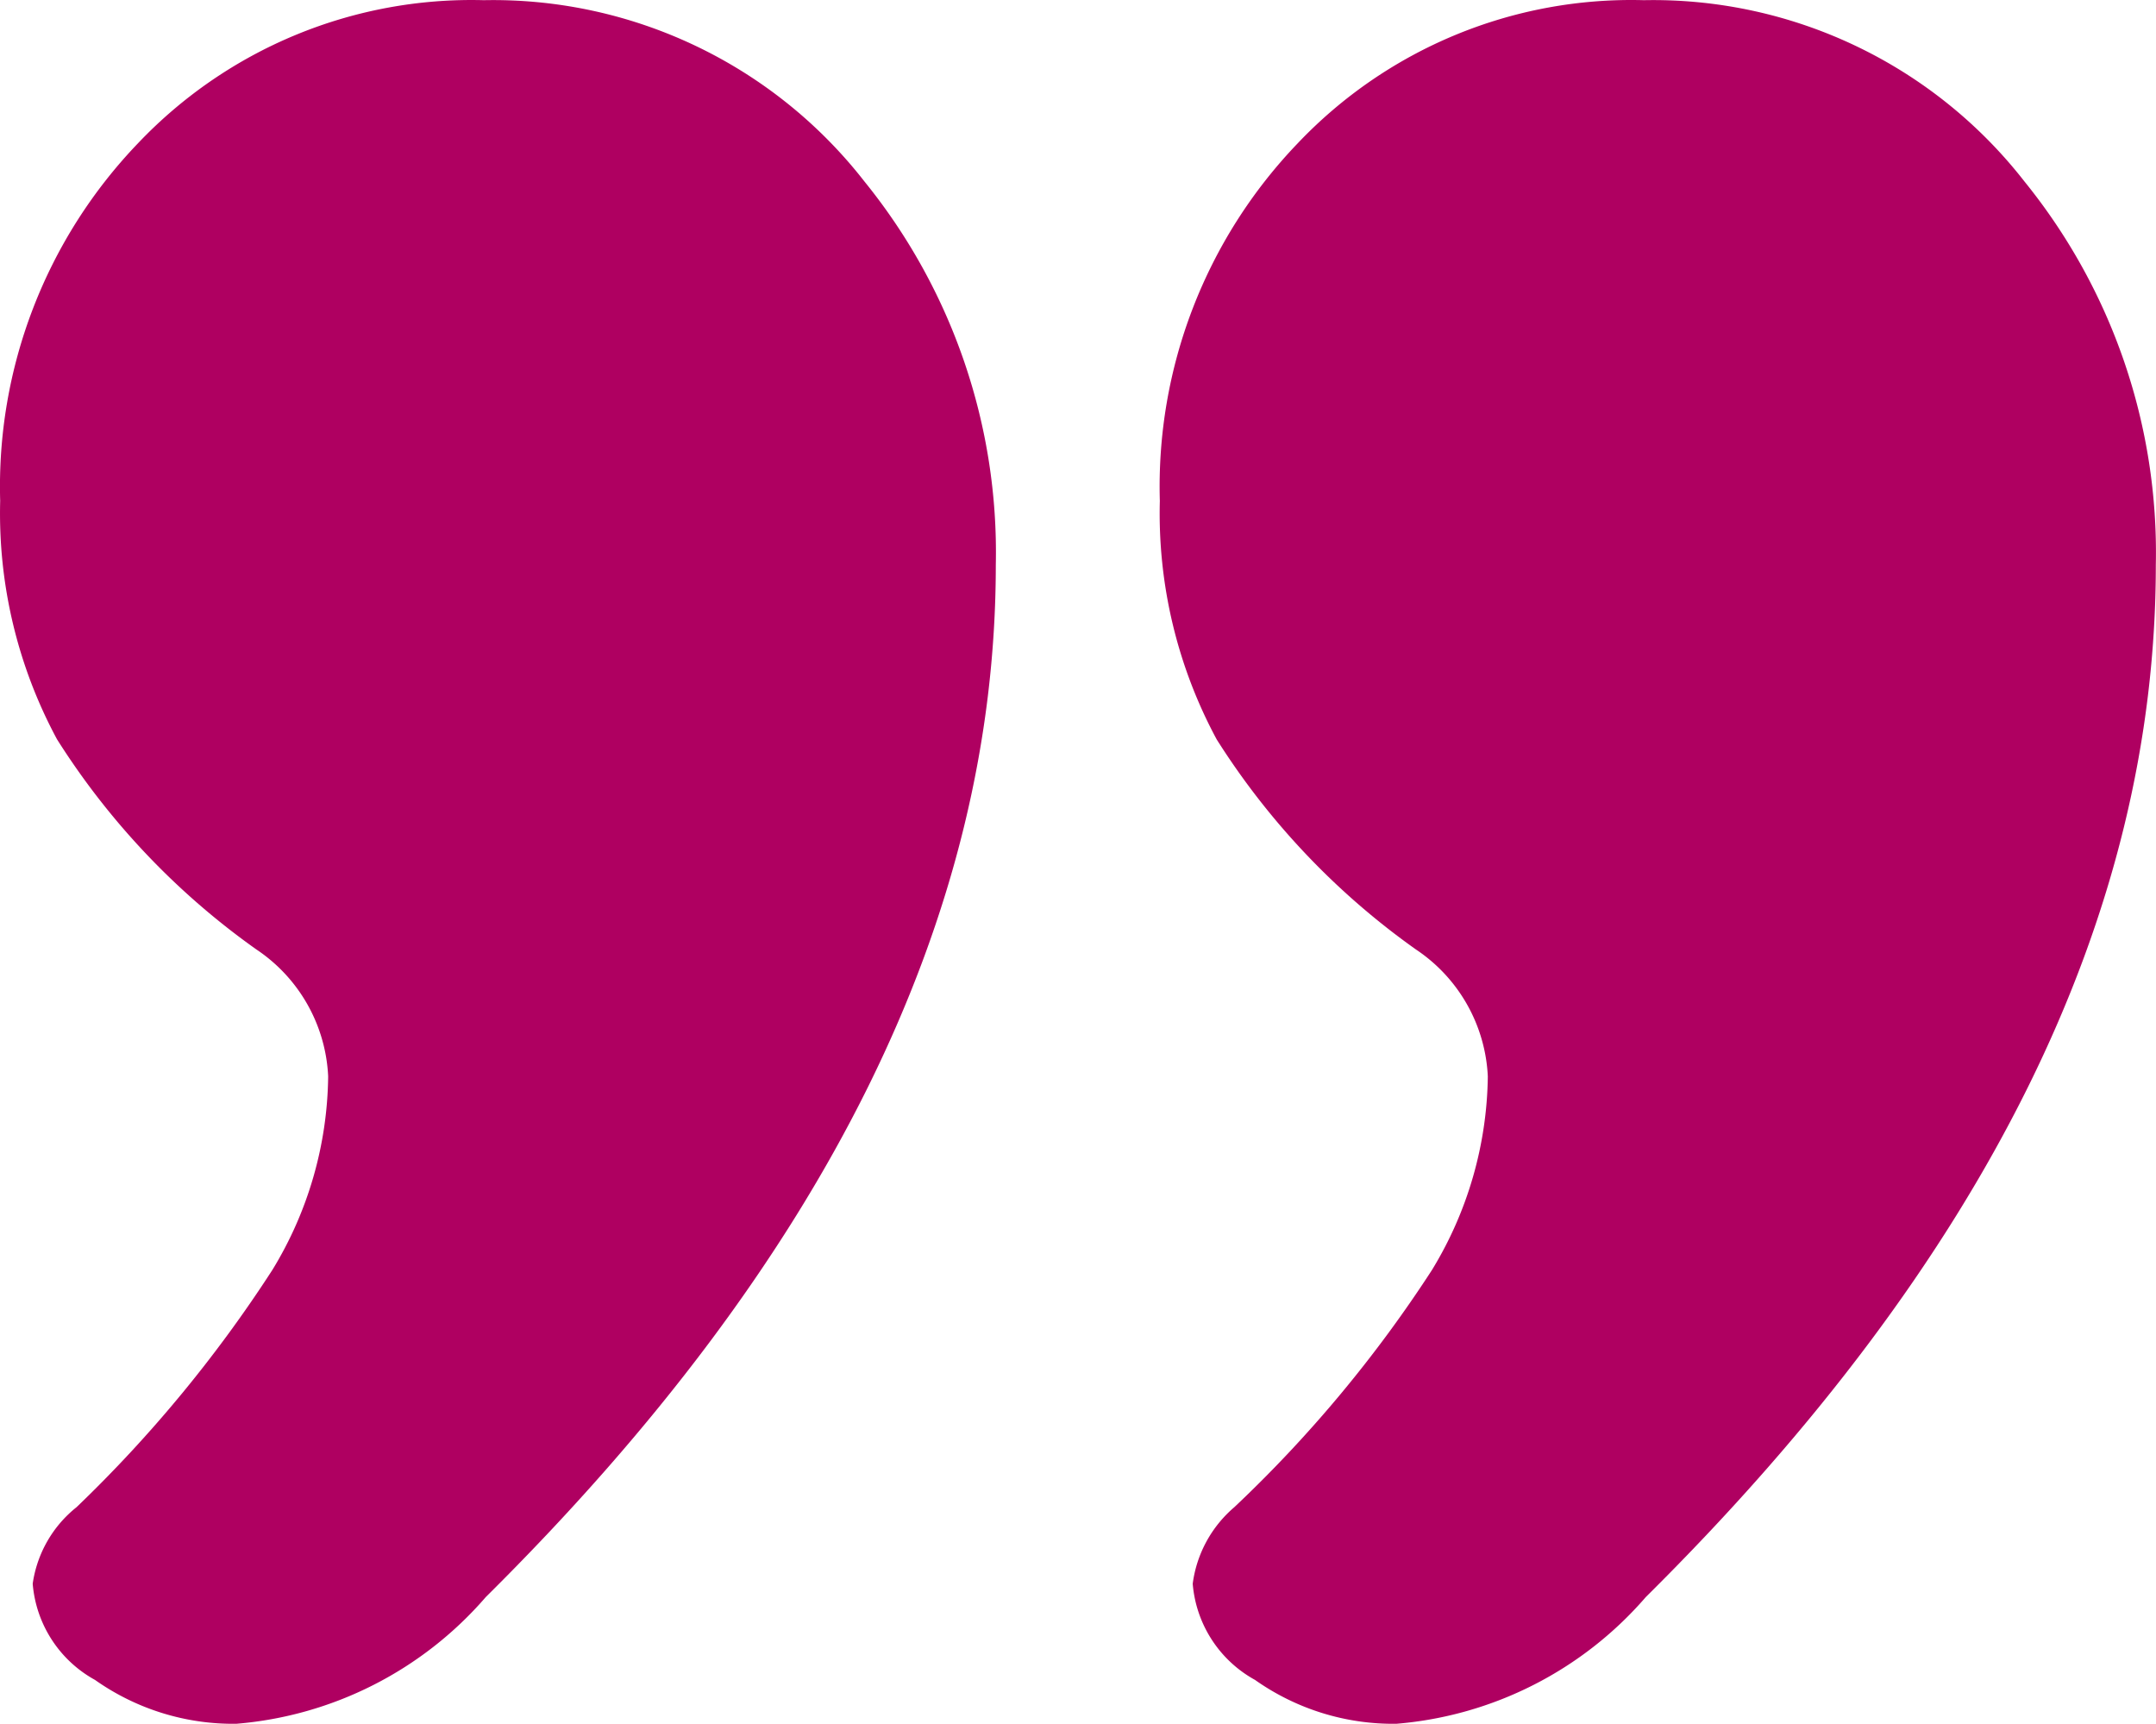
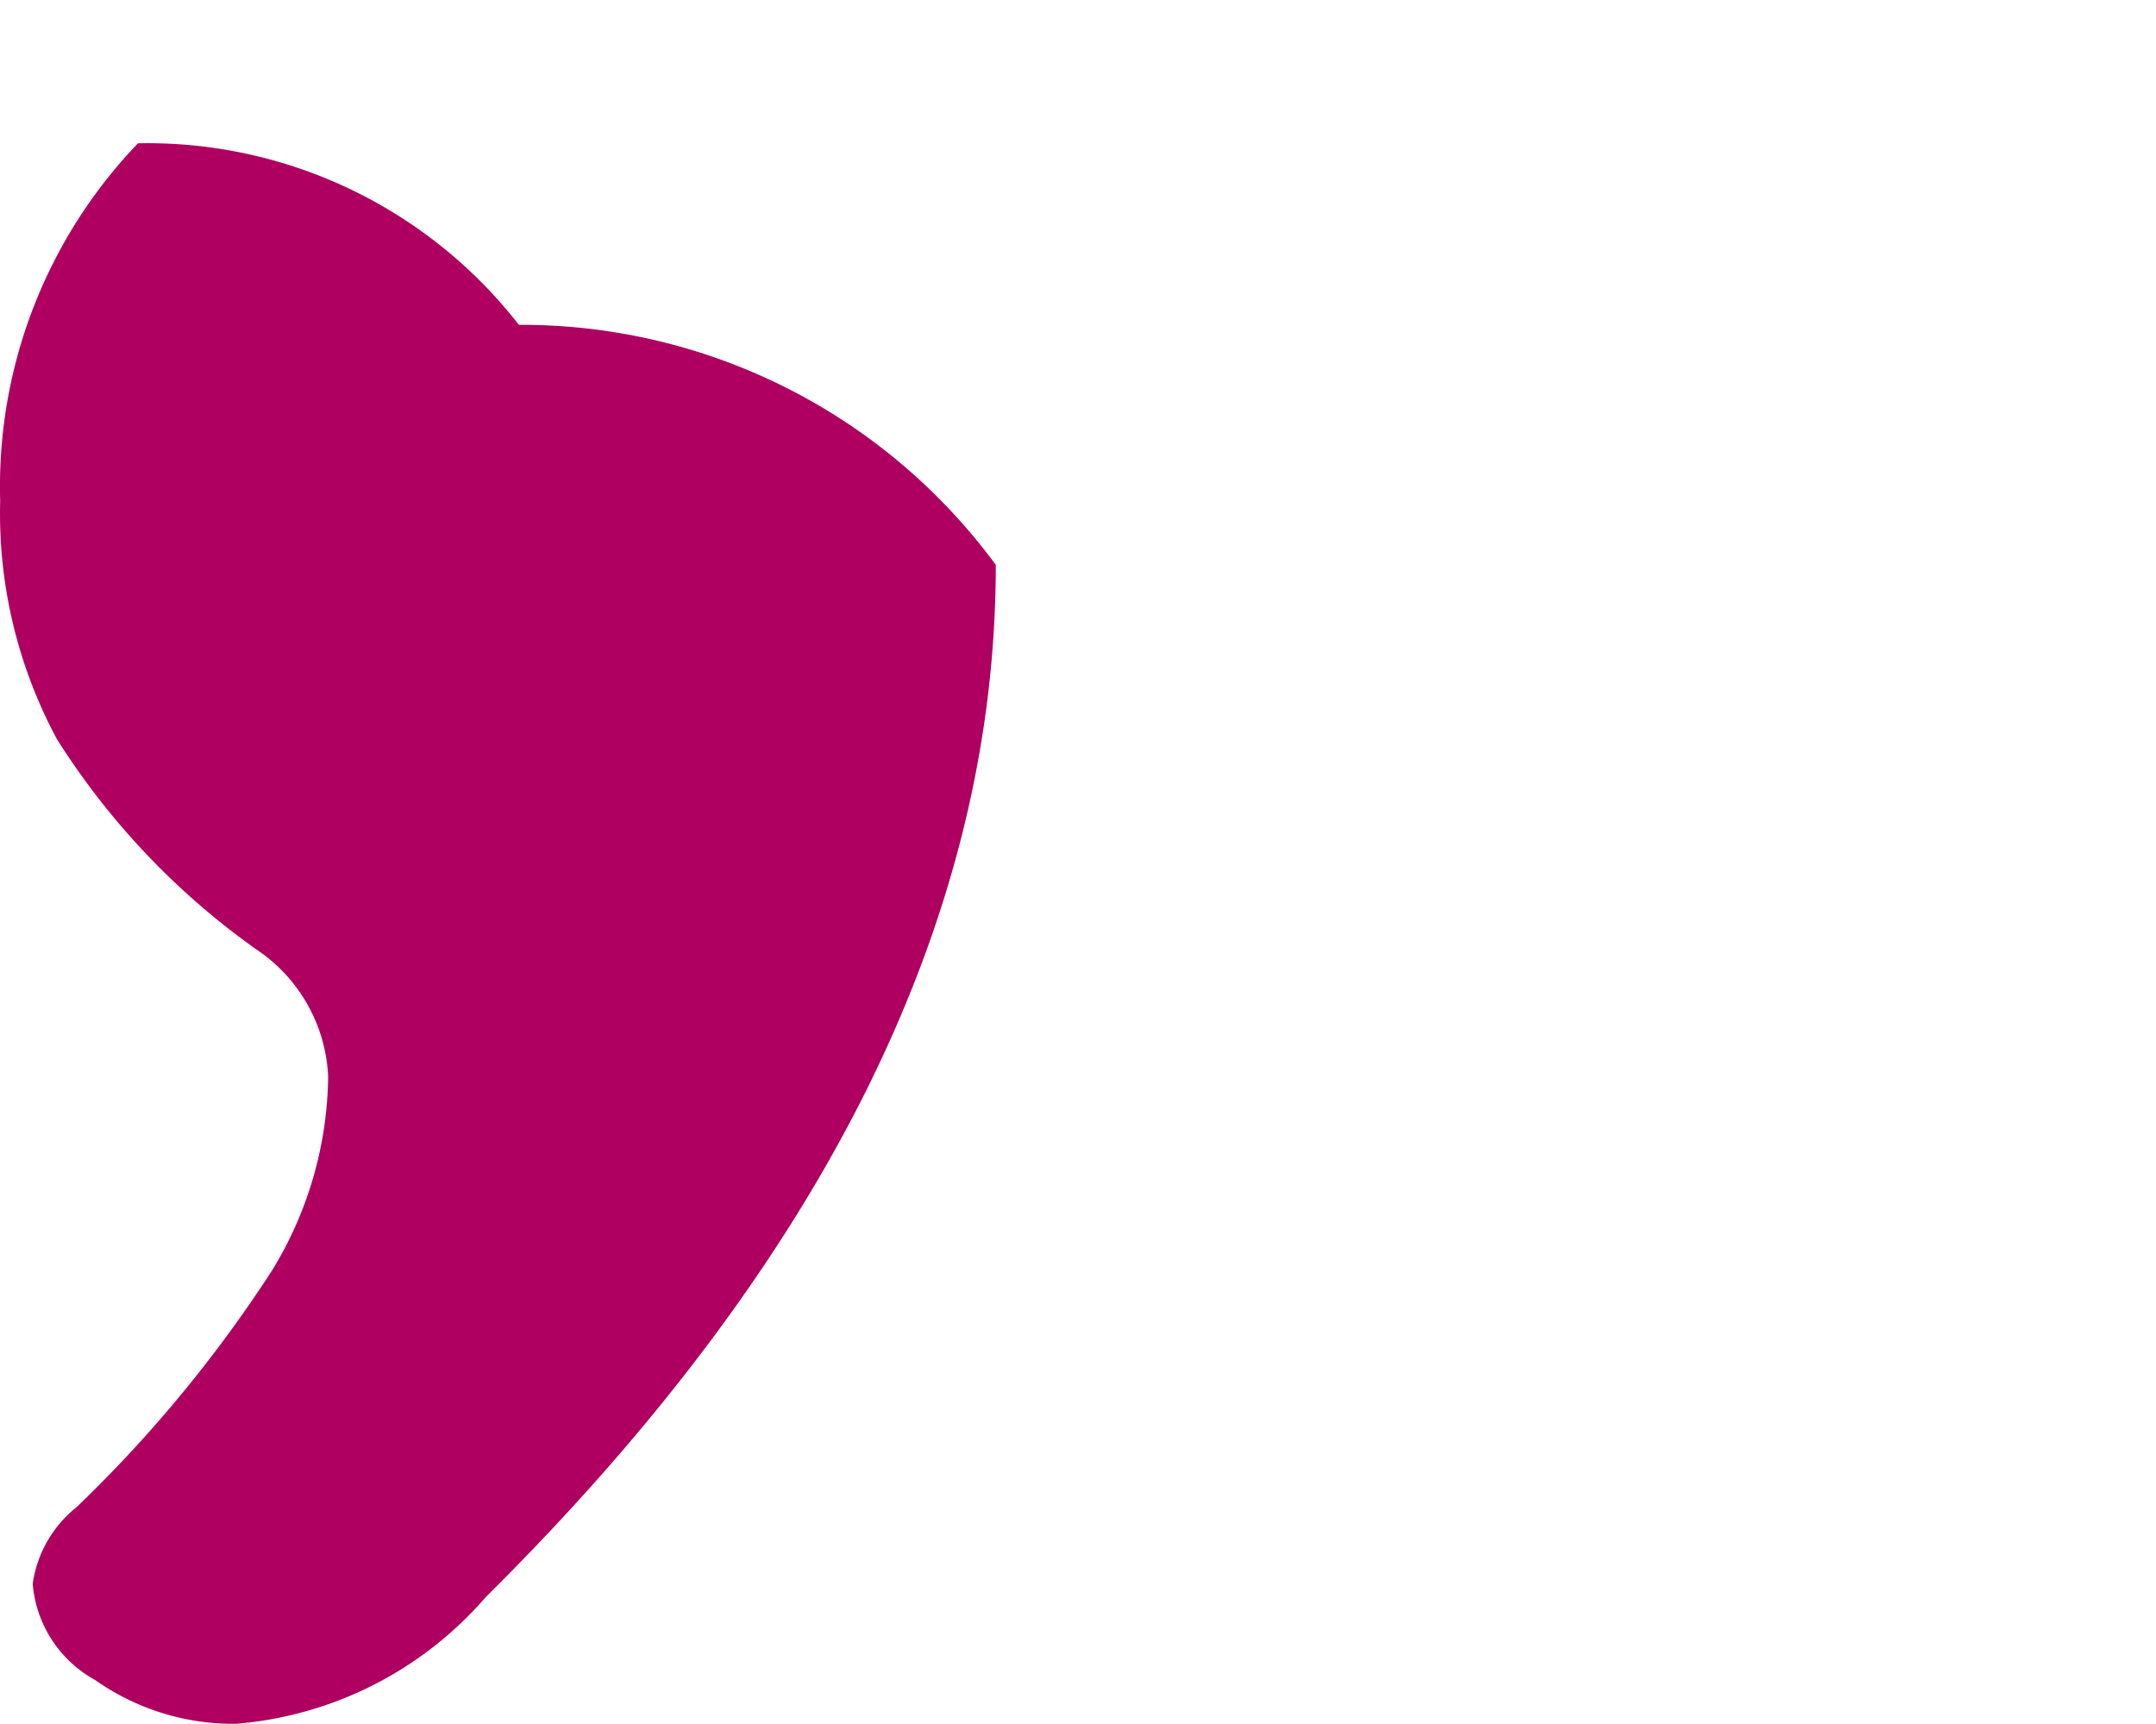
<svg xmlns="http://www.w3.org/2000/svg" width="24" height="19.188" viewBox="0 0 24 19.188">
  <g transform="translate(-756.2 -1442.998)">
-     <path d="M8.455,0a2.666,2.666,0,0,1,1.572.488,1.347,1.347,0,0,1,.694,1.071,1.351,1.351,0,0,1-.463.852,14.4,14.4,0,0,0-2.2,2.64,4.227,4.227,0,0,0-.622,2.155,1.8,1.8,0,0,0,.8,1.413,8.3,8.3,0,0,1,2.218,2.338,5.3,5.3,0,0,1,.633,2.654,5.516,5.516,0,0,1-1.534,3.981A5.117,5.117,0,0,1,5.7,19.186a5.24,5.24,0,0,1-4.24-2.021A6.56,6.56,0,0,1,0,12.9Q0,7.036,5.677,1.411A4.116,4.116,0,0,1,8.455,0Z" transform="translate(780.198 1462.186) rotate(180)" fill="#af0061" />
-     <path d="M8.455,0a2.666,2.666,0,0,1,1.572.488,1.347,1.347,0,0,1,.694,1.071,1.33,1.33,0,0,1-.488.852,14.775,14.775,0,0,0-2.18,2.641,4.211,4.211,0,0,0-.621,2.155,1.8,1.8,0,0,0,.8,1.413,8.3,8.3,0,0,1,2.218,2.338,5.3,5.3,0,0,1,.633,2.654,5.516,5.516,0,0,1-1.534,3.981A5.117,5.117,0,0,1,5.7,19.186a5.24,5.24,0,0,1-4.24-2.021A6.553,6.553,0,0,1,0,12.9Q0,7.036,5.677,1.411A4.116,4.116,0,0,1,8.455,0Z" transform="translate(767.285 1462.186) rotate(180)" fill="#af0061" />
+     <path d="M8.455,0a2.666,2.666,0,0,1,1.572.488,1.347,1.347,0,0,1,.694,1.071,1.33,1.33,0,0,1-.488.852,14.775,14.775,0,0,0-2.18,2.641,4.211,4.211,0,0,0-.621,2.155,1.8,1.8,0,0,0,.8,1.413,8.3,8.3,0,0,1,2.218,2.338,5.3,5.3,0,0,1,.633,2.654,5.516,5.516,0,0,1-1.534,3.981a5.24,5.24,0,0,1-4.24-2.021A6.553,6.553,0,0,1,0,12.9Q0,7.036,5.677,1.411A4.116,4.116,0,0,1,8.455,0Z" transform="translate(767.285 1462.186) rotate(180)" fill="#af0061" />
  </g>
</svg>